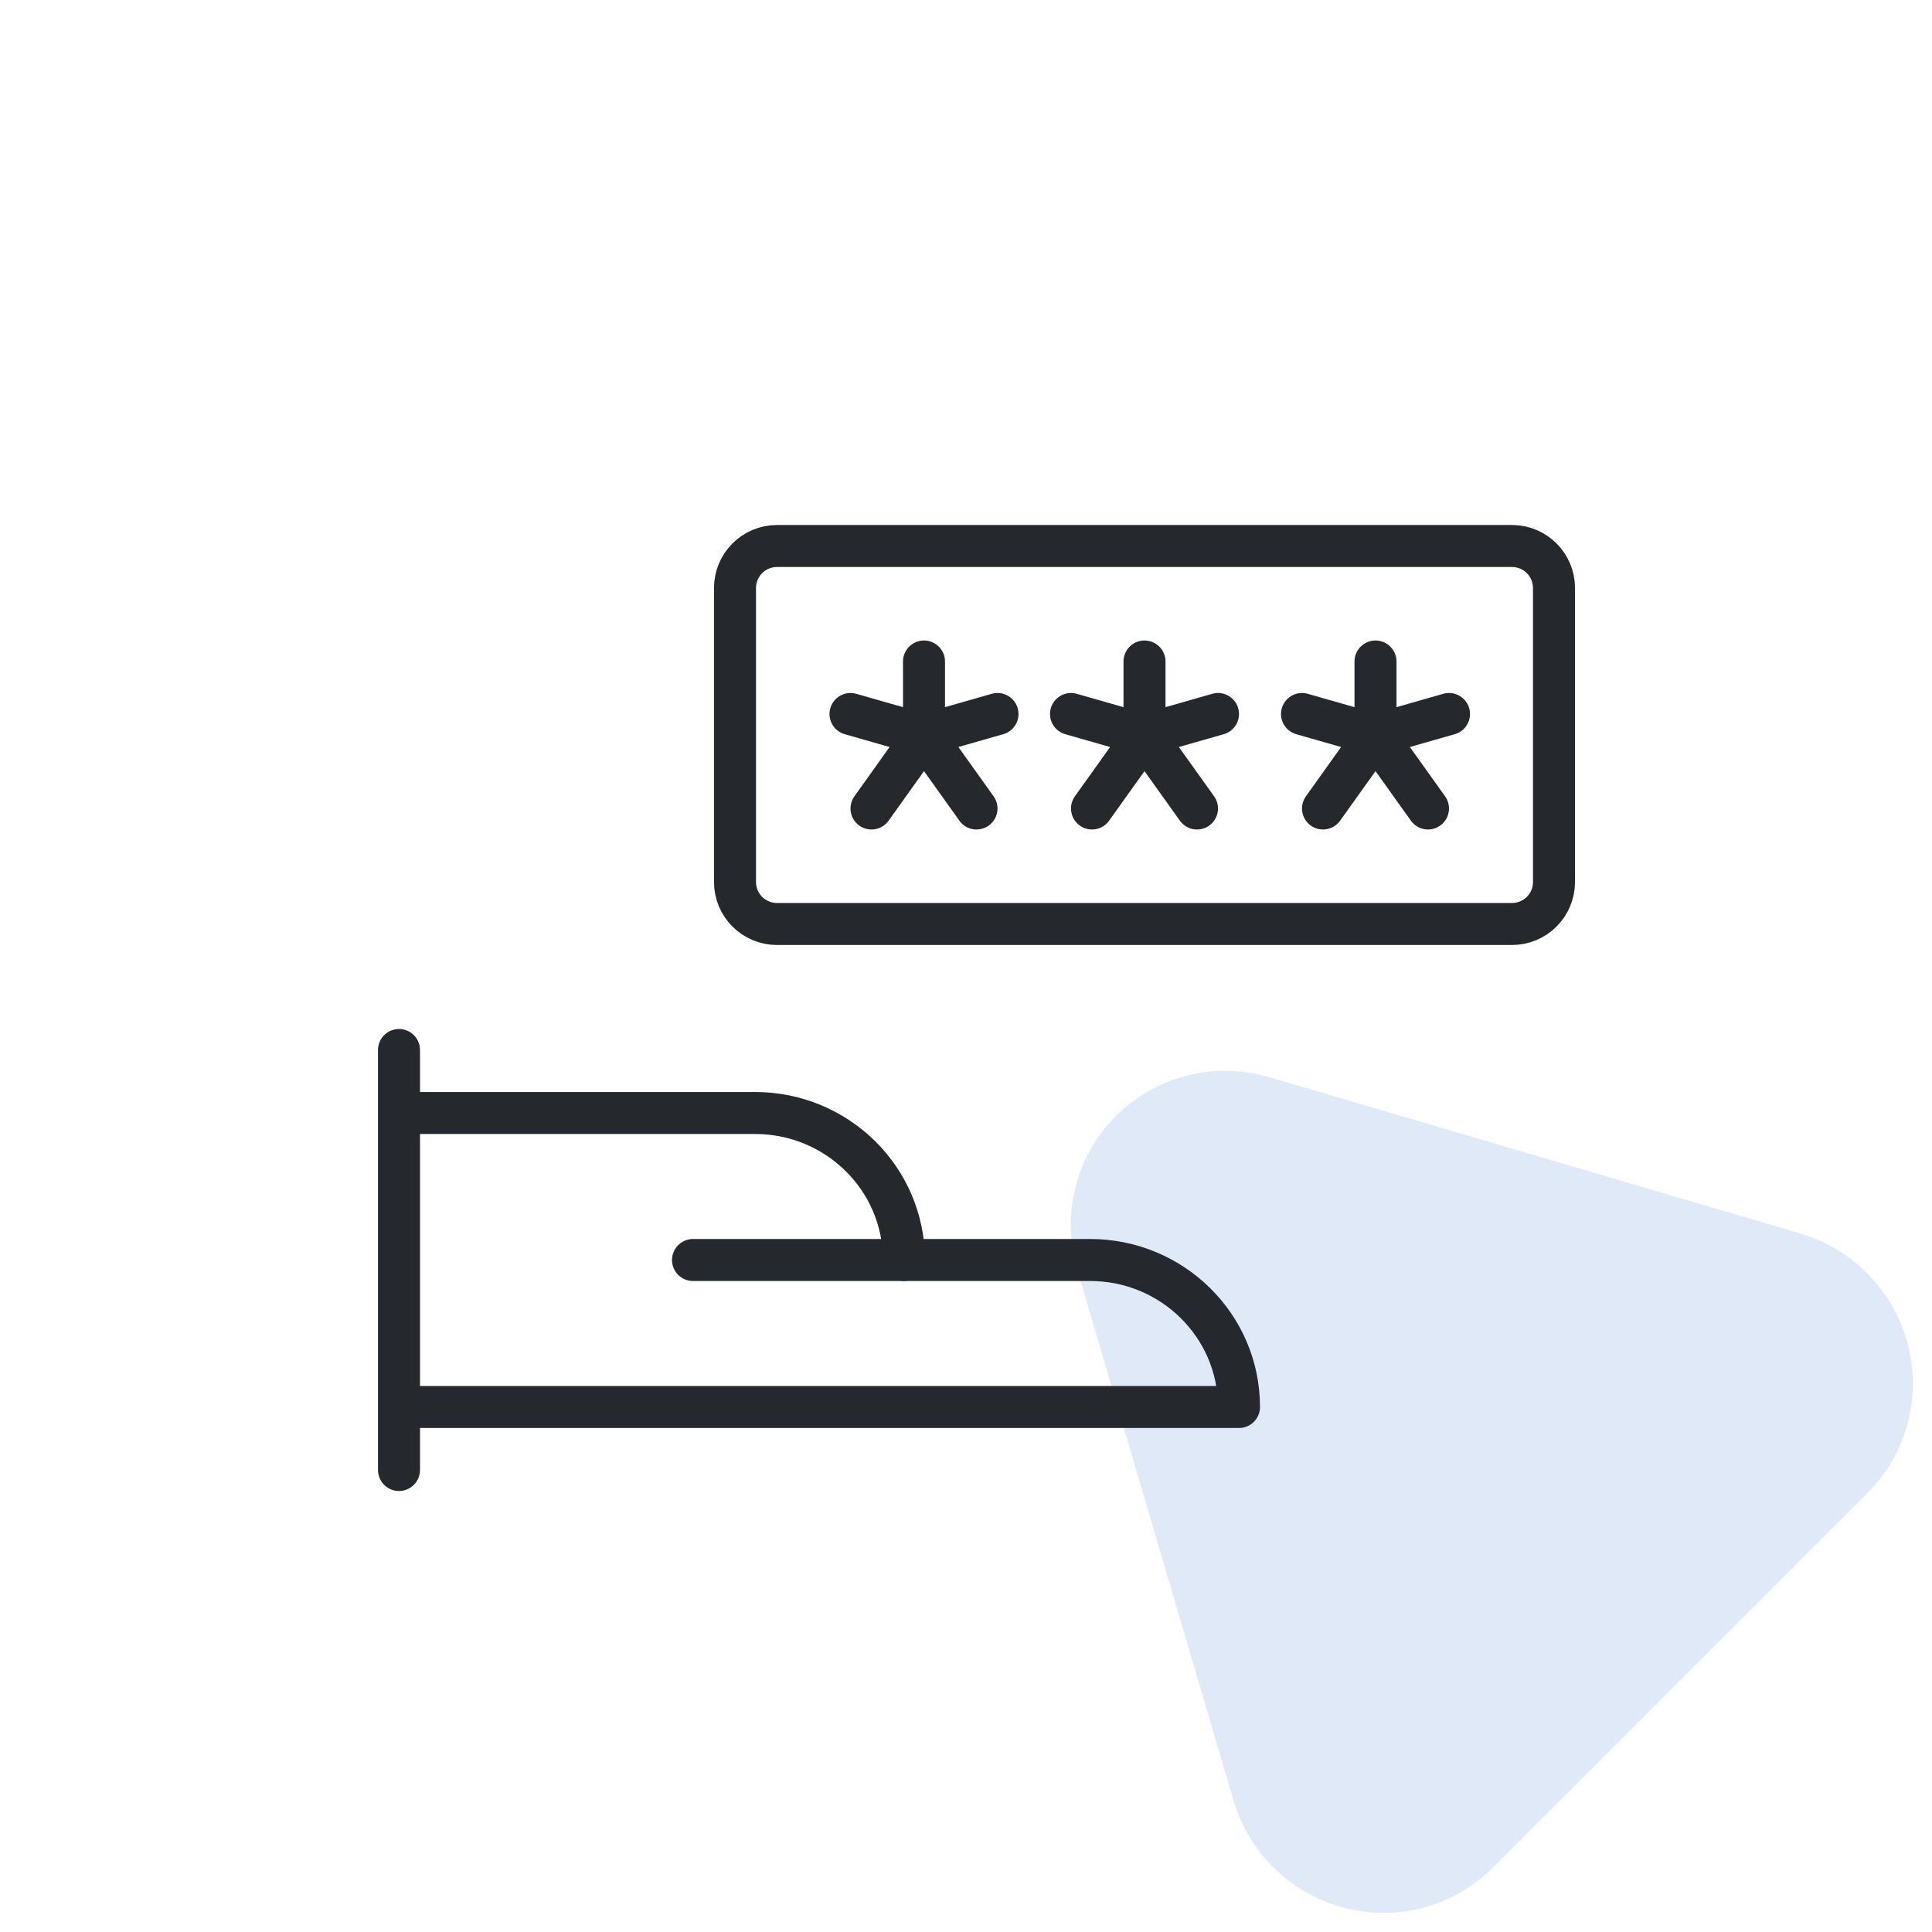
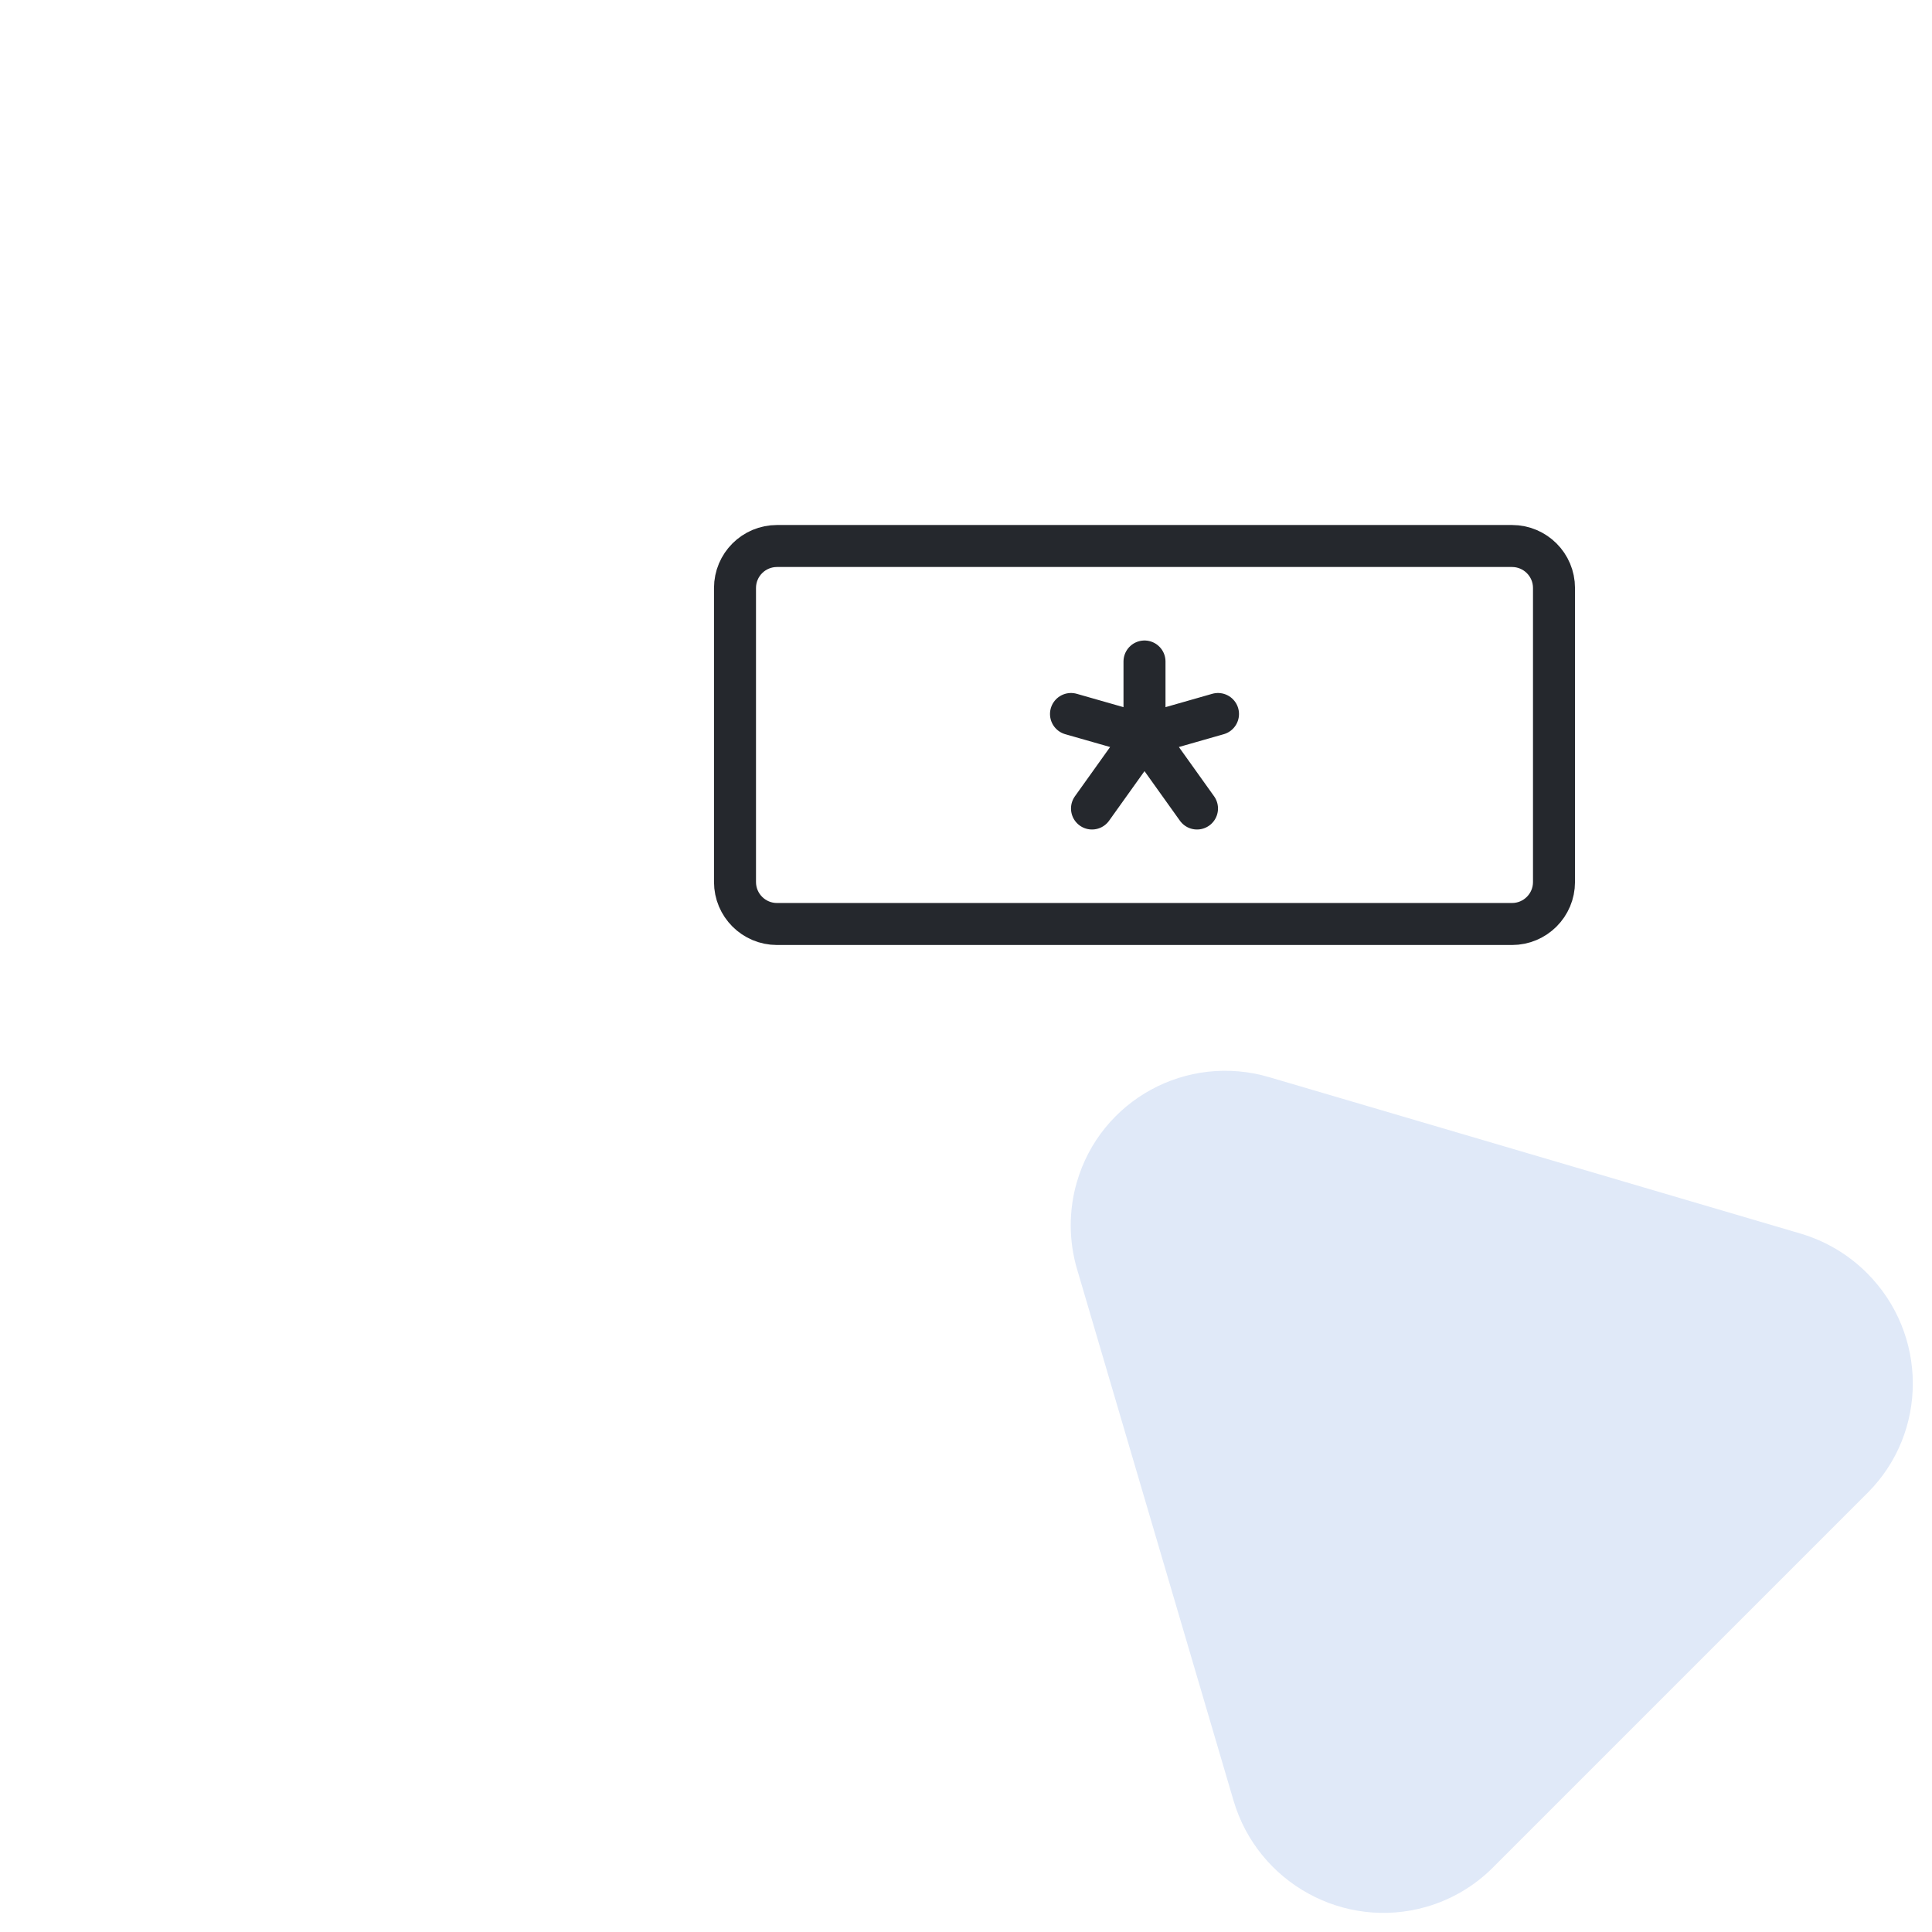
<svg xmlns="http://www.w3.org/2000/svg" id="ewXEI3Jspme1" viewBox="0 0 92 92" width="92" height="92" shape-rendering="geometricPrecision" text-rendering="geometricPrecision">
  <style>
#ewXEI3Jspme2_to {animation: ewXEI3Jspme2_to__to 10000ms linear infinite normal forwards}@keyframes ewXEI3Jspme2_to__to { 0% {transform: translate(71.037px,71.04px);animation-timing-function: cubic-bezier(0.265,-0.01,0.735,0.99)} 50% {transform: translate(74.037px,59.04px);animation-timing-function: cubic-bezier(0.265,-0.01,0.735,0.99)} 100% {transform: translate(71.037px,71.04px)}} #ewXEI3Jspme2_tr {animation: ewXEI3Jspme2_tr__tr 10000ms linear infinite normal forwards}@keyframes ewXEI3Jspme2_tr__tr { 0% {transform: rotate(0deg);animation-timing-function: cubic-bezier(0.265,-0.01,0.735,0.99)} 50% {transform: rotate(-60deg);animation-timing-function: cubic-bezier(0.265,-0.01,0.735,0.99)} 100% {transform: rotate(0deg)}}
</style>
  <g id="ewXEI3Jspme2_to" transform="translate(71.037,71.04)">
    <g id="ewXEI3Jspme2_tr" transform="rotate(0)">
      <path d="M51.29,60.441L58.739,85.74c1.156,3.926,5.27,6.191,9.19,5.059c1.193-.345,2.278-.985,3.155-1.862l17.851-17.851c2.881-2.881,2.867-7.566-.031-10.464-.882-.882-1.971-1.529-3.166-1.881L60.437,51.293c-3.926-1.156-8.027,1.084-9.16,5.004-.391,1.352-.386,2.789.012,4.143Z" transform="translate(-71.037,-71.04)" clip-rule="evenodd" fill="#e0e9f8" fill-rule="evenodd" />
    </g>
  </g>
  <g transform="translate(16 16)">
    <rect width="60" height="60" rx="0" ry="0" fill="#fff" fill-opacity="0" />
-     <path d="M3,34v20" fill="none" stroke="#25282d" stroke-width="2" stroke-linecap="round" stroke-linejoin="round" />
-     <path d="M4,51h39c0-3.866-3.175-7-7.091-7h-8.864c0-3.866-3.175-7-7.091-7L4,37" fill="none" stroke="#25282d" stroke-width="2" stroke-linecap="round" stroke-linejoin="round" />
    <path d="M19,26c0,1.105.895,2,2,2h35c1.105,0,2-.895,2-2v-14c0-1.105-.895-2-2-2h-35c-1.105,0-2,.895-2,2v14Z" clip-rule="evenodd" fill="none" fill-rule="evenodd" stroke="#25282d" stroke-width="2" stroke-linejoin="round" />
-     <path d="M28,15.5v3.5m0,0l-2.5,3.5M28,19l2.5,3.5M28,19l3.5-1M28,19l-3.5-1" fill="none" stroke="#25282d" stroke-width="2" stroke-linecap="round" stroke-linejoin="round" />
    <path d="M38.5,15.5v3.5m0,0L36,22.5M38.5,19L41,22.5M38.5,19L42,18m-3.5,1L35,18" fill="none" stroke="#25282d" stroke-width="2" stroke-linecap="round" stroke-linejoin="round" />
-     <path d="M49.5,15.5v3.5m0,0L47,22.5M49.5,19L52,22.5M49.5,19L53,18m-3.5,1L46,18" fill="none" stroke="#25282d" stroke-width="2" stroke-linecap="round" stroke-linejoin="round" />
-     <path d="M17,44h10" fill="none" stroke="#25282d" stroke-width="2" stroke-linecap="round" stroke-linejoin="round" />
  </g>
</svg>